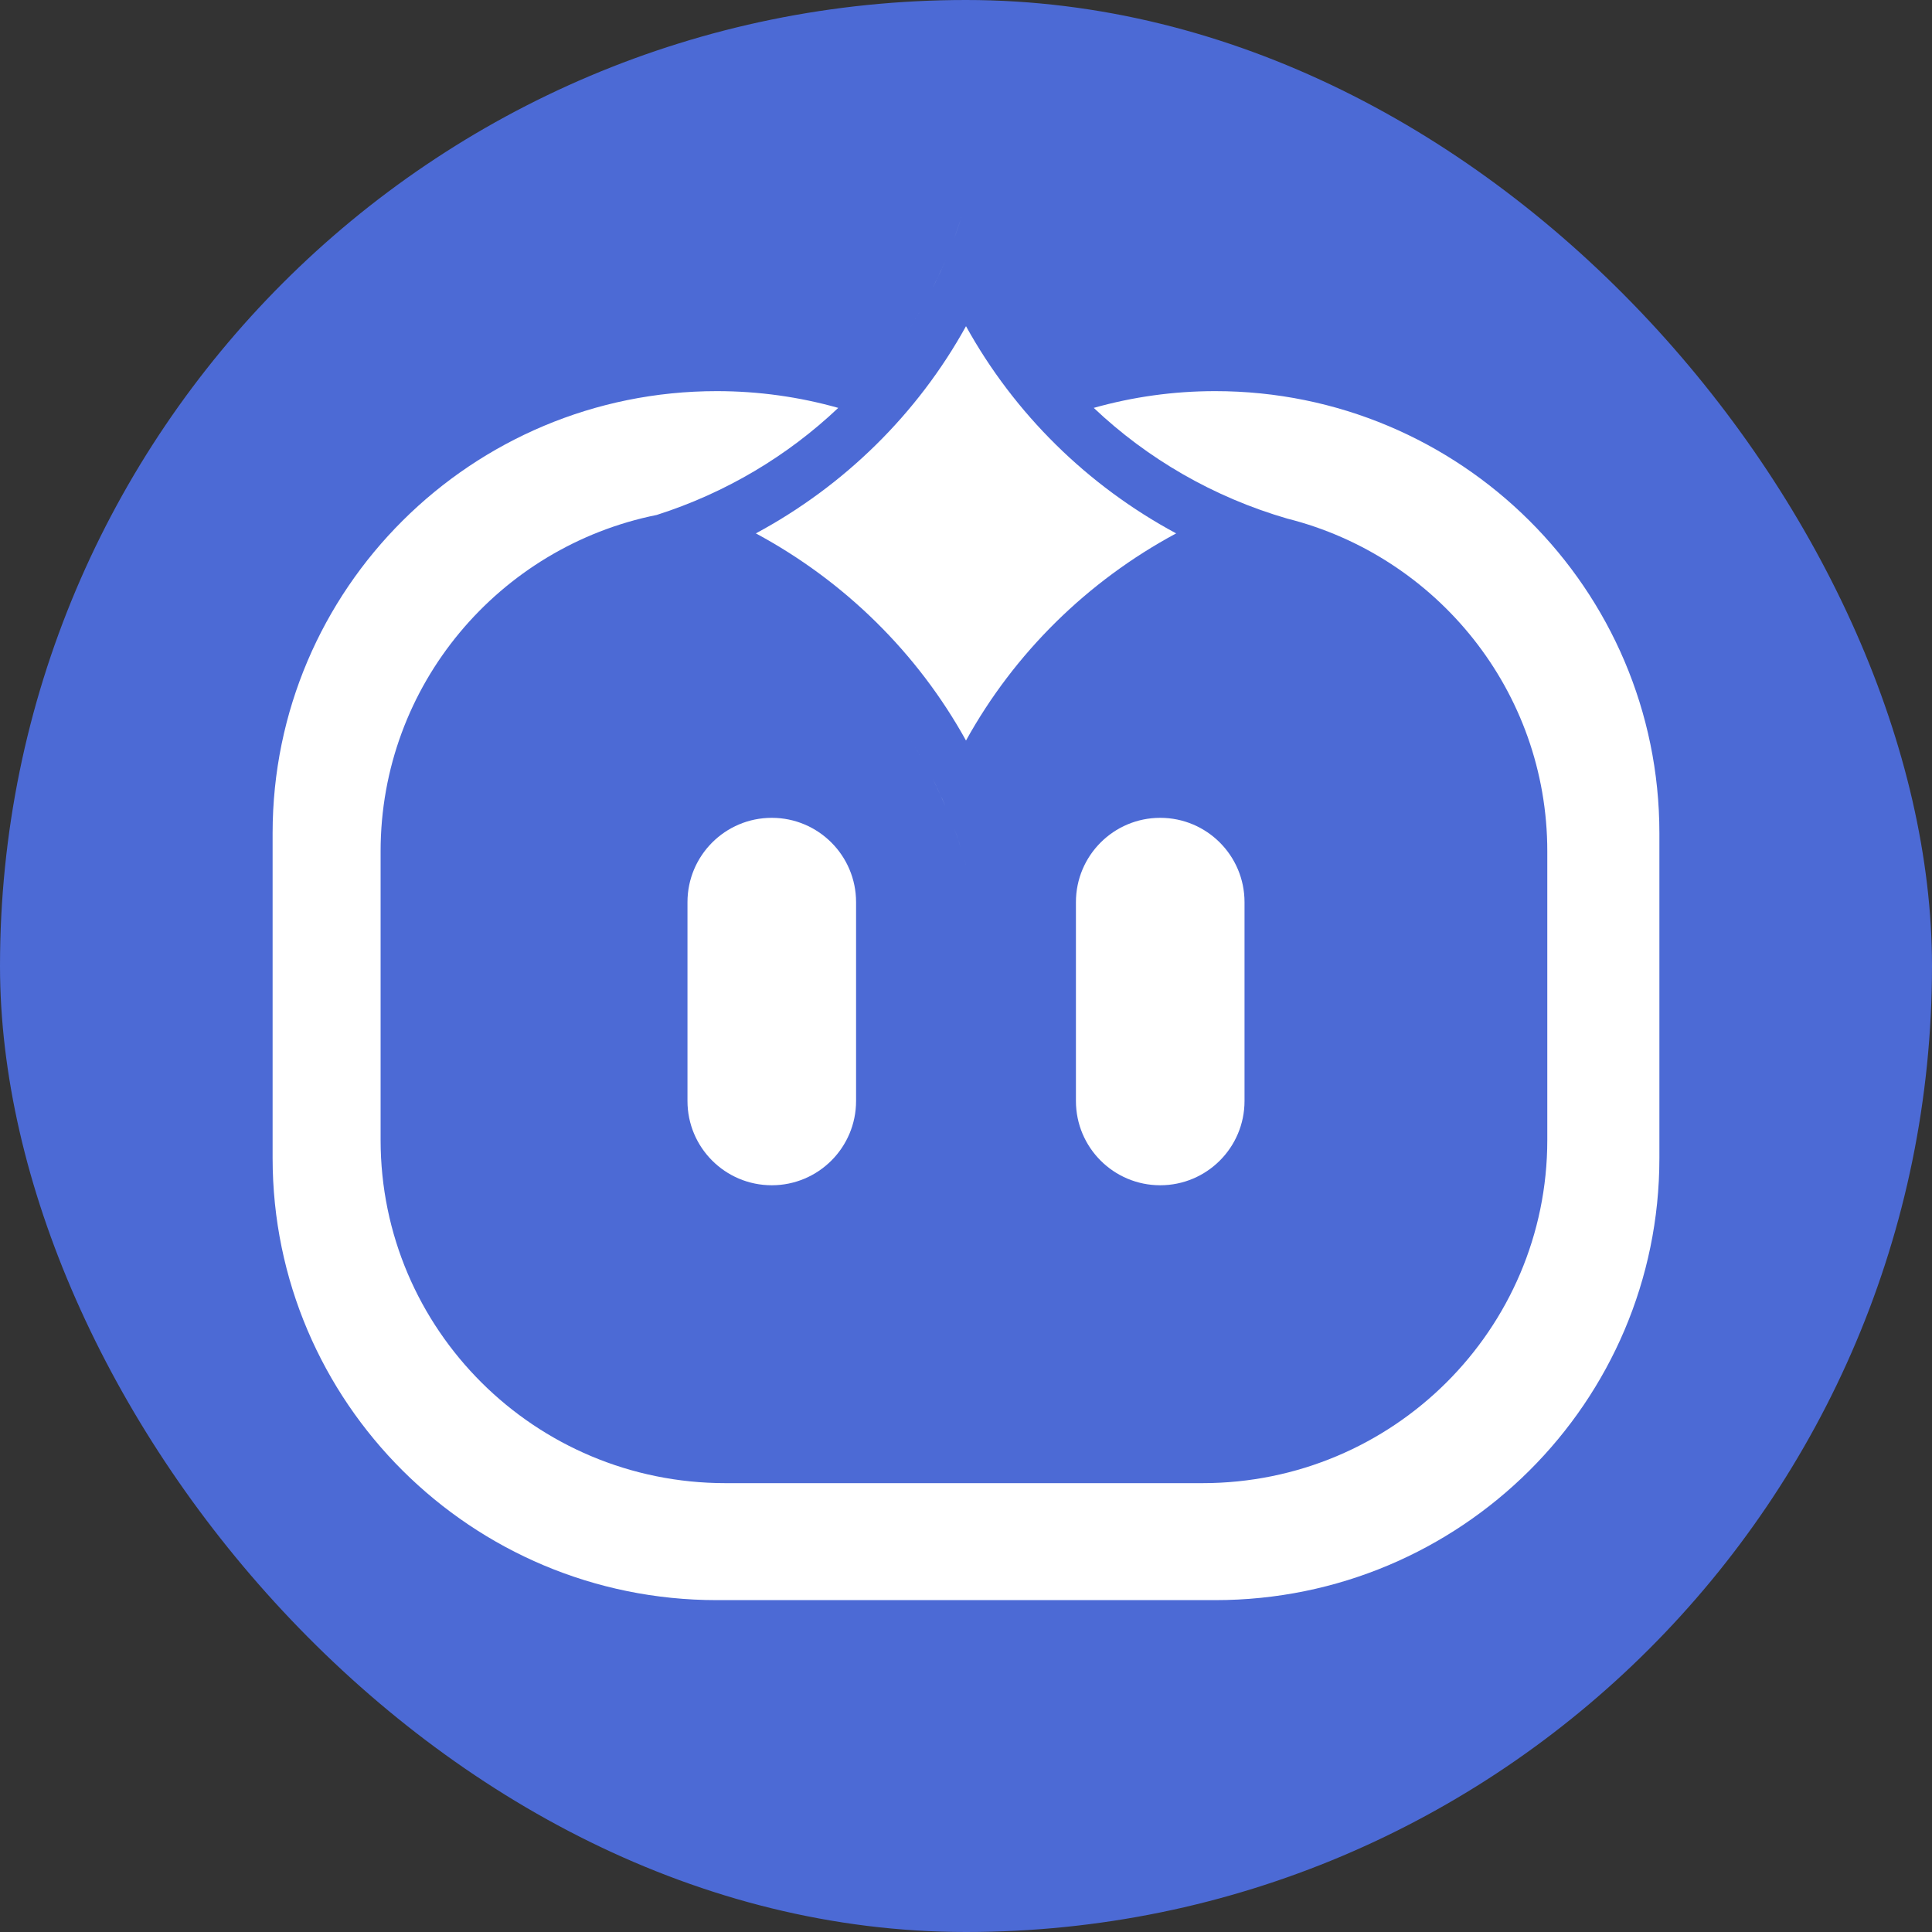
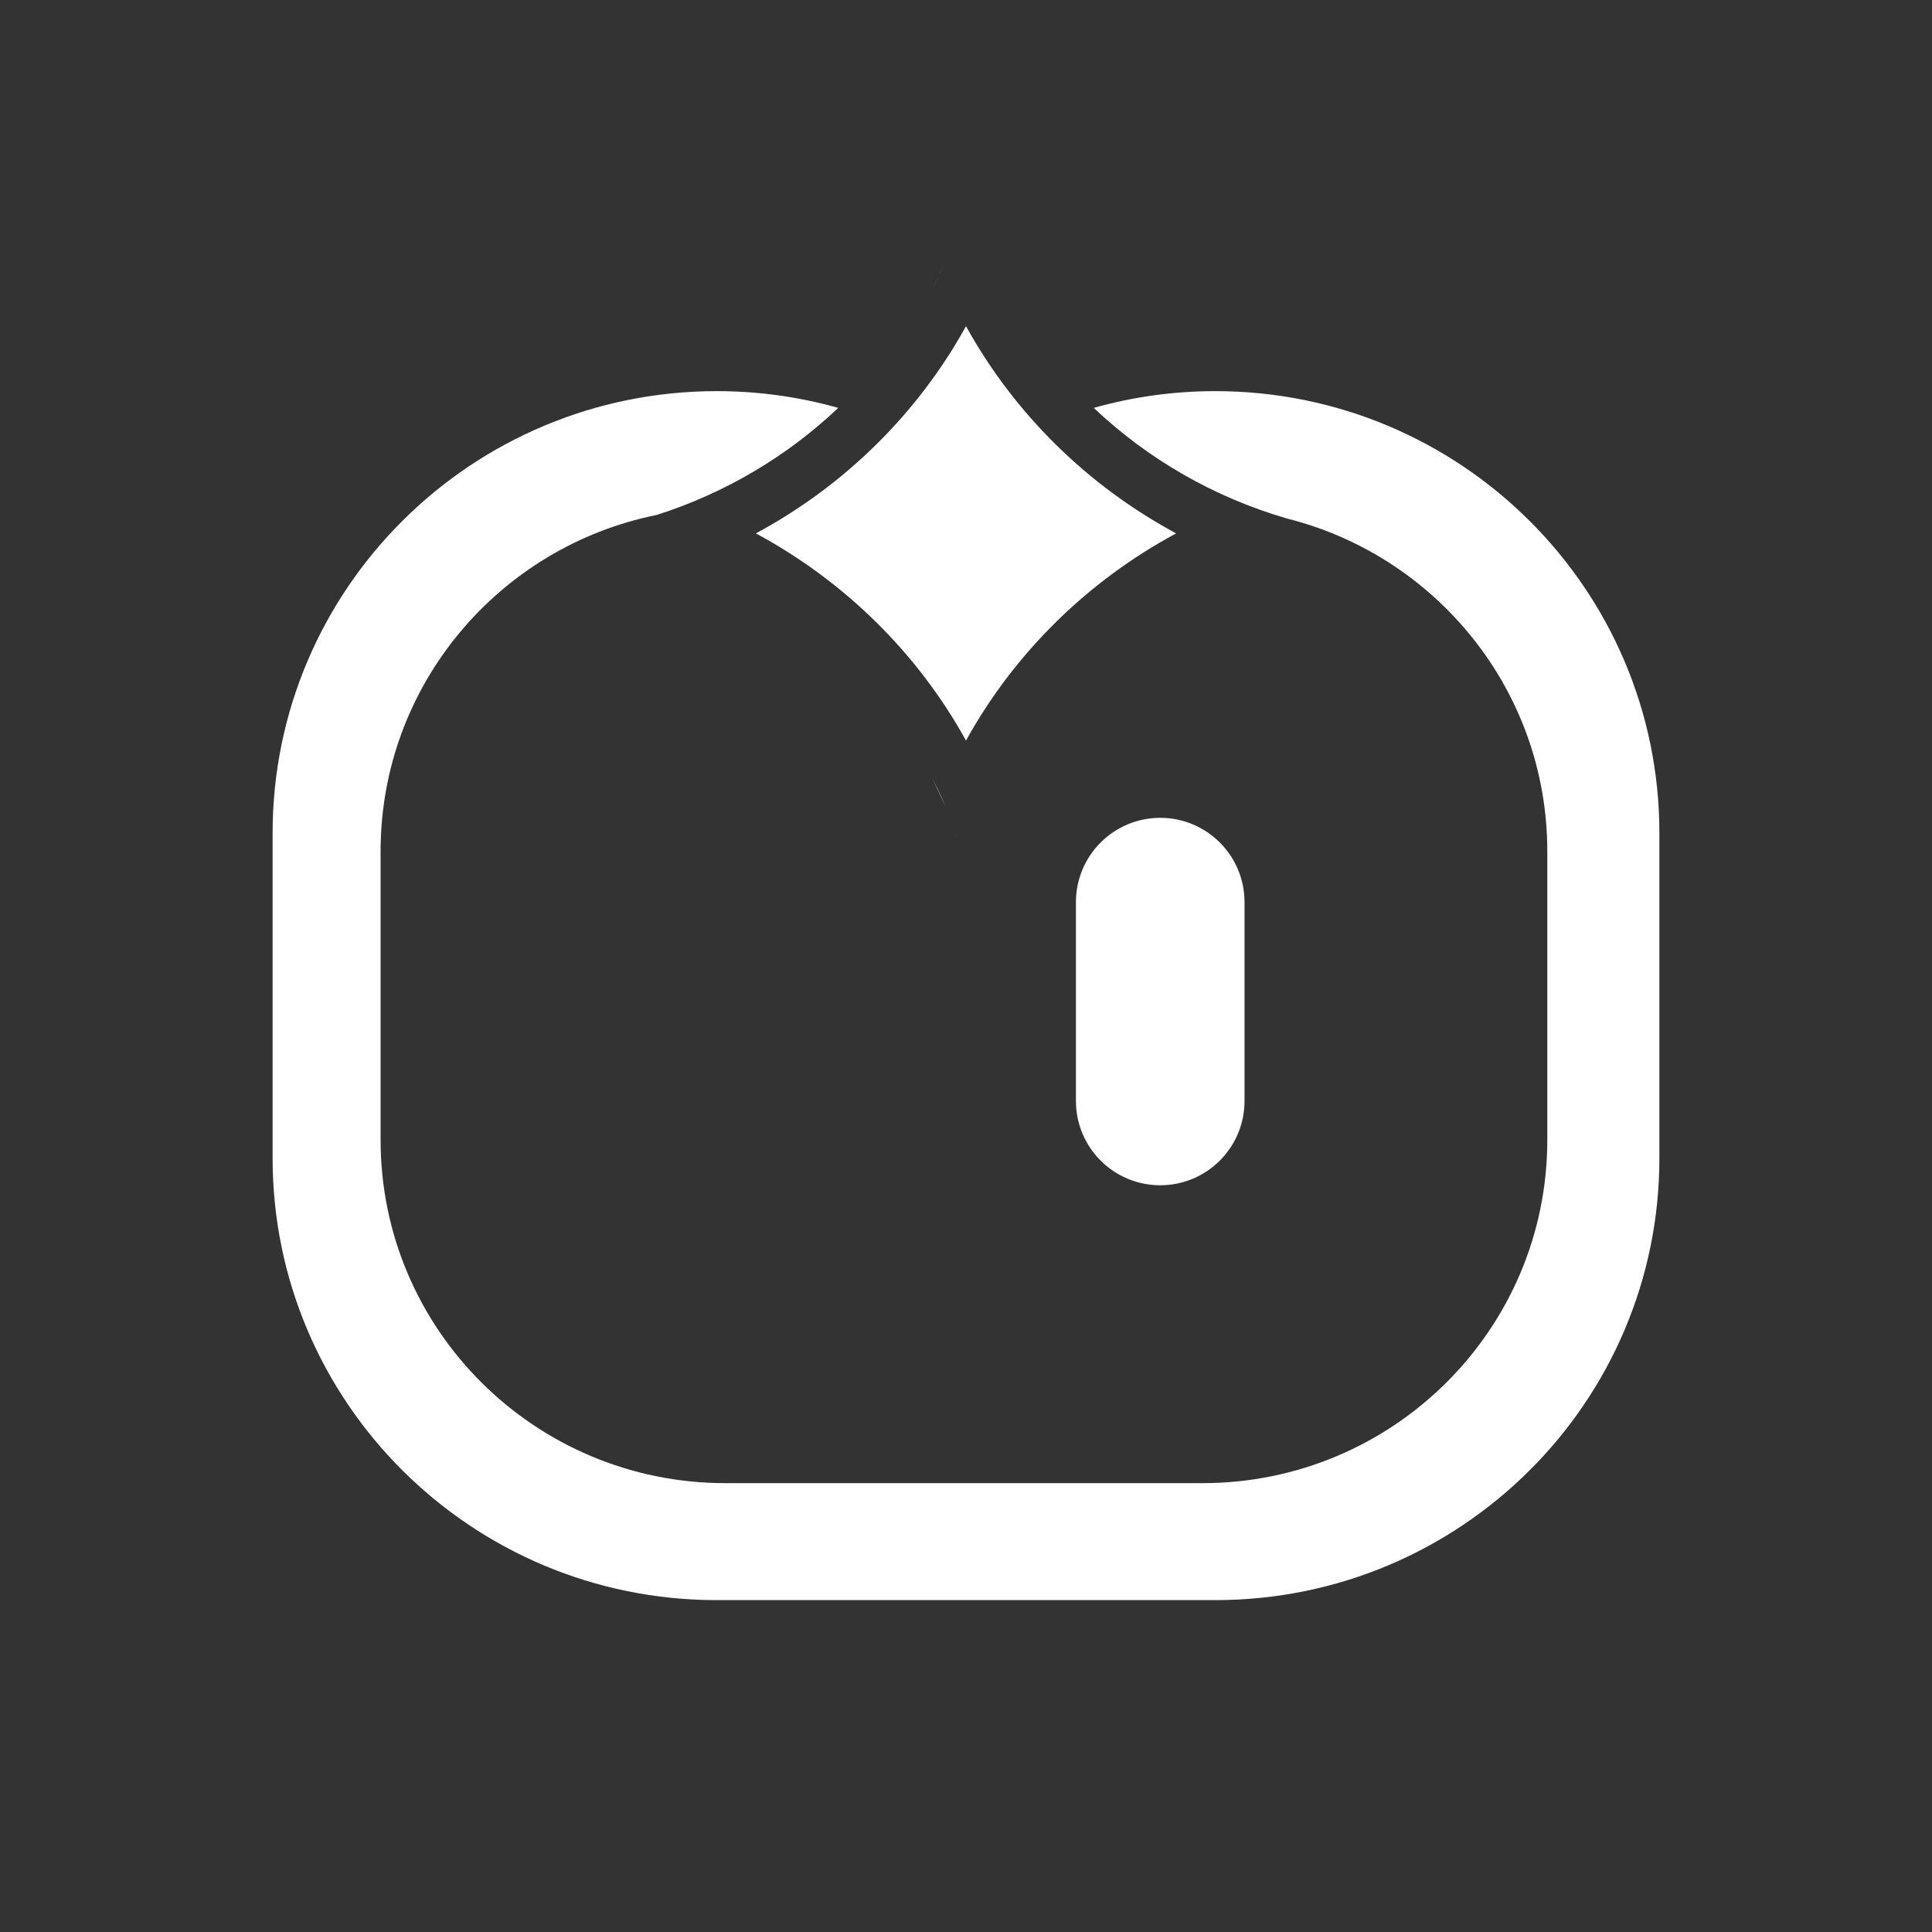
<svg xmlns="http://www.w3.org/2000/svg" width="49" height="49" viewBox="0 0 49 49" fill="none">
  <rect x="0" y="0" width="49" height="49" fill="#333333" stroke="none" />
  <g clip-path="url(#clip0_507_34370)">
-     <path d="M49 24.5C49 38.031 38.031 49 24.5 49C10.969 49 0 38.031 0 24.5C0 10.969 10.969 0 24.5 0C38.031 0 49 10.969 49 24.5Z" fill="#4C6AD5" />
    <path d="M30.821 9.92C37.042 9.92 42.086 14.939 42.086 21.13V29.373C42.086 35.564 37.042 40.583 30.821 40.583H18.18C11.958 40.583 6.914 35.564 6.914 29.373V21.13C6.914 14.939 11.958 9.92 18.18 9.92C19.248 9.92 20.281 10.069 21.26 10.345C19.972 11.565 18.405 12.502 16.657 13.06C12.661 13.864 9.653 17.377 9.653 21.59V28.913C9.653 33.719 13.569 37.616 18.399 37.616H30.497C35.327 37.616 39.243 33.719 39.243 28.913V21.59C39.243 17.524 36.44 14.109 32.652 13.154C30.779 12.611 29.103 11.636 27.74 10.345C28.719 10.069 29.753 9.92 30.821 9.92Z" fill="white" />
-     <path d="M17.436 22.881C17.436 21.7 18.393 20.742 19.574 20.742C20.755 20.742 21.712 21.7 21.712 22.881V27.923C21.712 29.104 20.755 30.061 19.574 30.061C18.393 30.061 17.436 29.104 17.436 27.923V22.881Z" fill="white" />
    <path d="M31.564 22.881C31.564 21.7 30.607 20.742 29.426 20.742C28.245 20.742 27.288 21.7 27.288 22.881V27.923C27.288 29.104 28.245 30.061 29.426 30.061C30.607 30.061 31.564 29.104 31.564 27.923V22.881Z" fill="white" />
    <path d="M24.445 21.753C24.464 21.817 24.482 21.88 24.5 21.944V21.945L24.445 21.753Z" fill="white" />
    <path d="M24.197 21C24.242 21.124 24.286 21.248 24.328 21.374L24.388 21.563C24.349 21.436 24.307 21.311 24.264 21.186L24.197 21Z" fill="white" />
-     <path d="M23.648 19.74C23.736 19.914 23.821 20.091 23.901 20.27L23.979 20.451C23.902 20.27 23.82 20.091 23.735 19.915L23.648 19.74Z" fill="white" />
+     <path d="M23.648 19.74C23.736 19.914 23.821 20.091 23.901 20.27L23.979 20.451L23.648 19.74Z" fill="white" />
    <path d="M22.854 18.398C23 18.612 23.14 18.831 23.272 19.055L23.37 19.223C23.241 18.997 23.105 18.776 22.962 18.559L22.854 18.398Z" fill="white" />
    <path d="M24.5 8.273C25.727 10.493 27.58 12.318 29.83 13.528C27.58 14.738 25.727 16.563 24.5 18.782C23.273 16.563 21.42 14.738 19.17 13.528C21.42 12.318 23.273 10.493 24.5 8.273Z" fill="white" />
    <path d="M20.488 15.837C20.538 15.878 20.589 15.919 20.639 15.96L20.787 16.087C20.738 16.044 20.688 16.002 20.639 15.96L20.488 15.837Z" fill="white" />
    <path d="M20.787 10.968C20.738 11.011 20.688 11.053 20.639 11.095L20.488 11.218C20.538 11.177 20.589 11.136 20.639 11.095L20.787 10.968Z" fill="white" />
-     <path d="M23.37 7.832C23.241 8.058 23.105 8.279 22.962 8.496L22.854 8.657C23 8.443 23.14 8.224 23.272 8L23.37 7.832Z" fill="white" />
    <path d="M23.979 6.605C23.902 6.785 23.821 6.964 23.735 7.14L23.648 7.316C23.736 7.141 23.82 6.964 23.9 6.785L23.979 6.605Z" fill="white" />
-     <path d="M24.388 5.493C24.349 5.619 24.307 5.744 24.264 5.869L24.197 6.055C24.242 5.931 24.286 5.807 24.327 5.681L24.388 5.493Z" fill="white" />
  </g>
  <defs>
    <clipPath id="clip0_507_34370">
      <rect width="49" height="49" rx="24.5" fill="white" />
    </clipPath>
  </defs>
</svg>